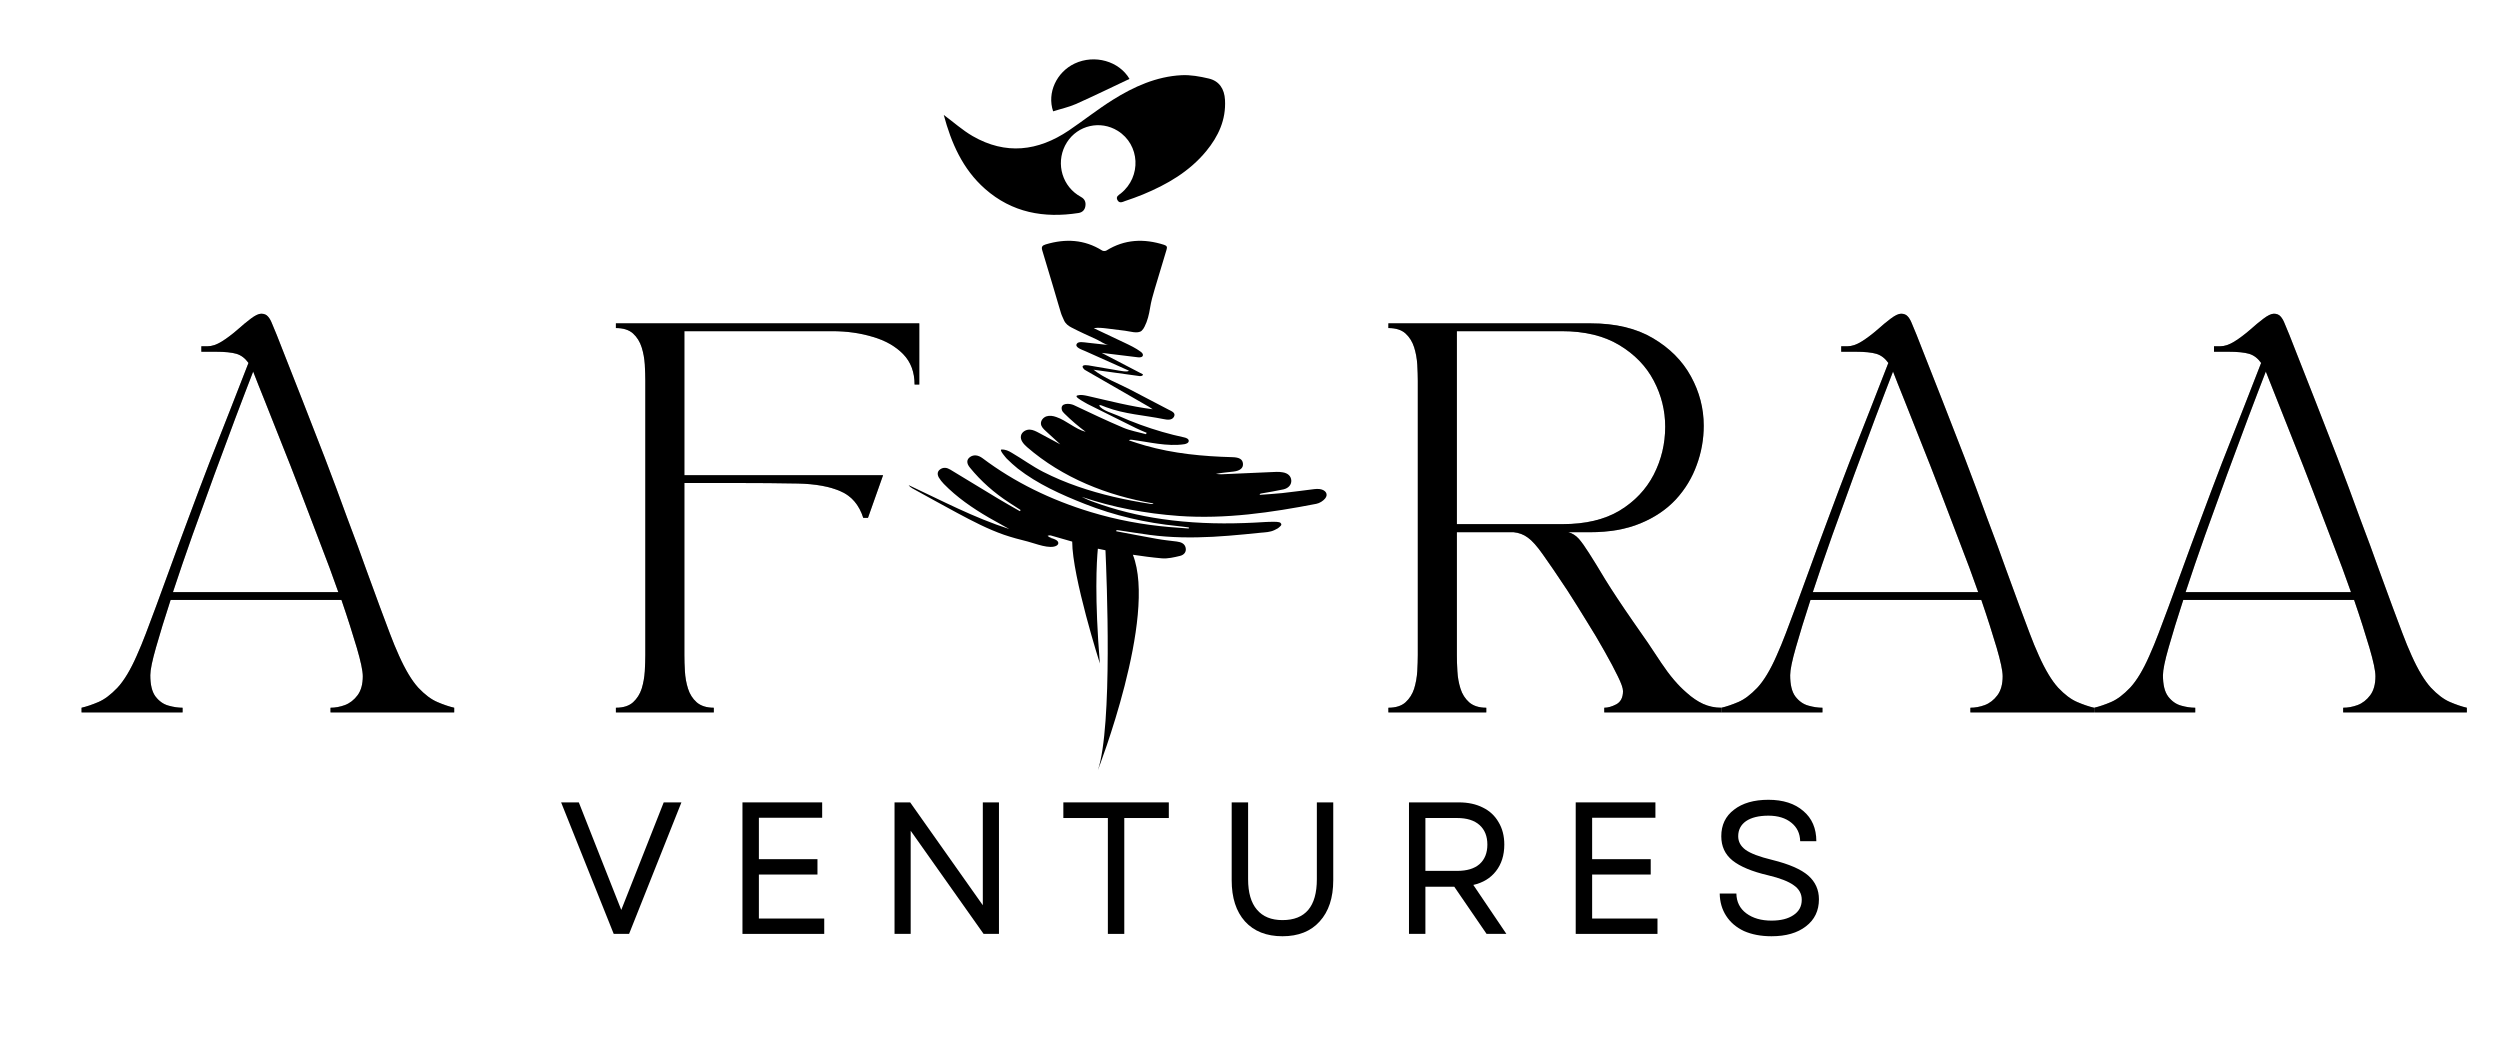
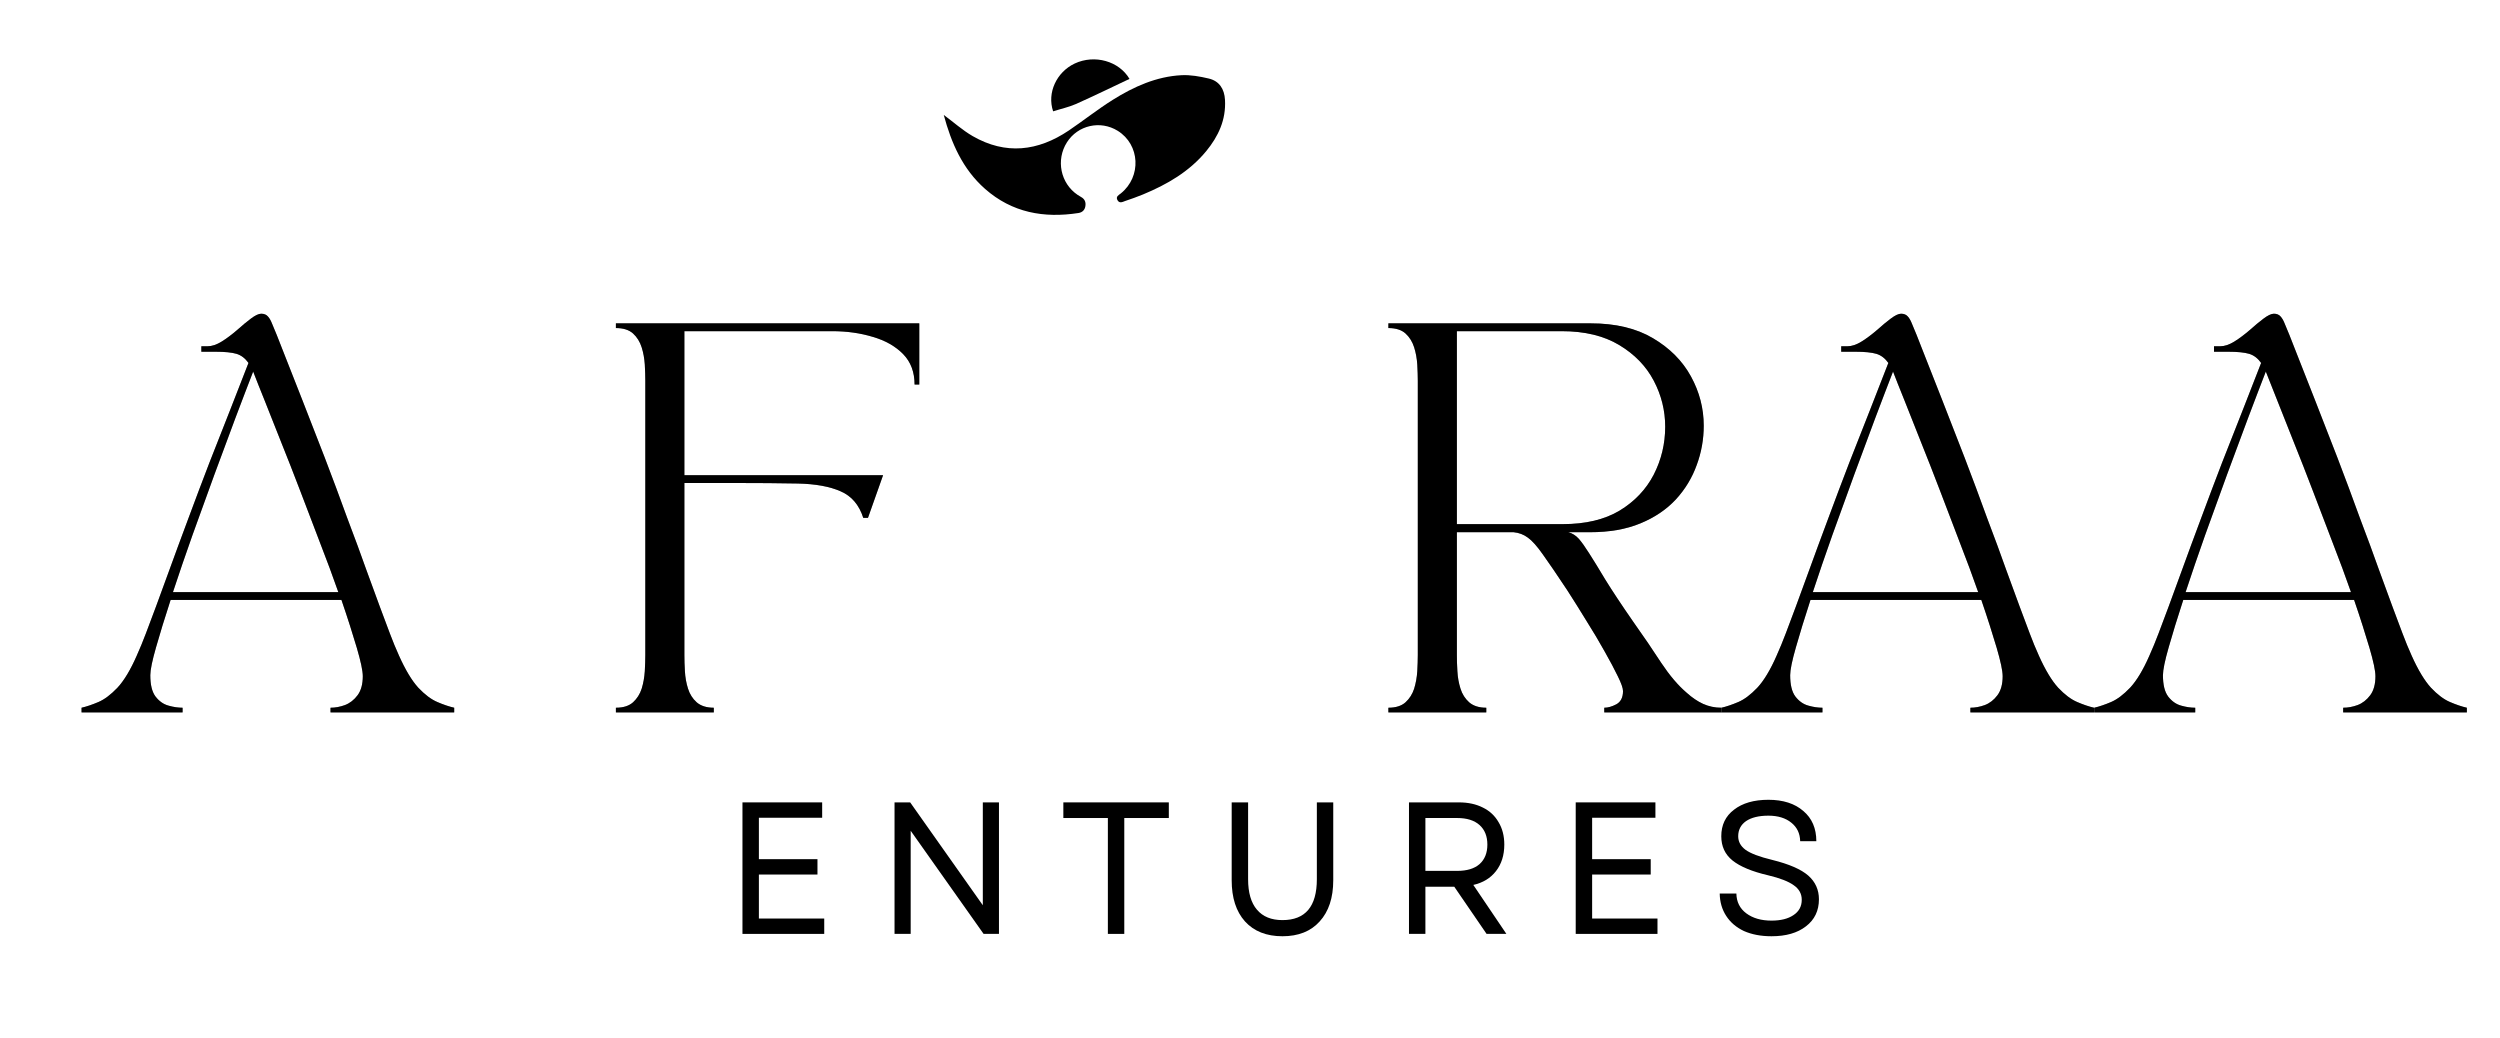
<svg xmlns="http://www.w3.org/2000/svg" width="200" zoomAndPan="magnify" viewBox="0 0 150 62.25" height="83" preserveAspectRatio="xMidYMid meet" version="1.0">
  <defs>
    <g />
    <clipPath id="f92c42bfdc">
-       <path d="M 54.52 14 L 79.715 14 L 79.715 46.223 L 54.52 46.223 Z M 54.52 14 " clip-rule="nonzero" />
-     </clipPath>
+       </clipPath>
    <clipPath id="f9a811c671">
      <path d="M 63 3.242 L 68 3.242 L 68 7 L 63 7 Z M 63 3.242 " clip-rule="nonzero" />
    </clipPath>
  </defs>
  <g clip-path="url(#f92c42bfdc)">
    <path fill="#000000" d="M 79.188 29.344 C 79.078 29.328 78.957 29.336 78.852 29.348 C 78.207 29.426 77.57 29.516 76.926 29.586 C 76.48 29.633 76.027 29.656 75.578 29.691 C 75.598 29.625 75.625 29.617 75.652 29.613 C 76.105 29.531 76.562 29.461 77.008 29.363 C 77.324 29.289 77.496 29.066 77.477 28.82 C 77.457 28.555 77.262 28.387 76.965 28.34 C 76.73 28.297 76.48 28.316 76.234 28.328 C 75.25 28.367 74.27 28.414 73.281 28.457 C 73.176 28.461 73.066 28.441 72.957 28.434 C 73.312 28.359 73.668 28.34 74.02 28.293 C 74.414 28.246 74.602 28.074 74.578 27.82 C 74.555 27.555 74.359 27.441 73.941 27.43 C 72.164 27.383 70.41 27.215 68.719 26.734 C 68.387 26.645 68.062 26.527 67.734 26.422 C 67.805 26.371 67.852 26.379 67.902 26.383 C 68.918 26.516 70.031 26.809 71.062 26.652 C 71.184 26.629 71.324 26.574 71.324 26.453 C 71.324 26.332 71.18 26.273 71.059 26.246 C 70.164 26.055 69.281 25.797 68.422 25.484 C 67.98 25.324 67.543 25.145 67.105 24.949 C 66.828 24.824 66.105 24.621 65.961 24.344 C 65.941 24.242 66.188 24.367 66.371 24.434 C 67.469 24.848 68.664 24.914 69.812 25.145 C 70.039 25.191 70.32 25.23 70.441 25 C 70.562 24.762 70.289 24.672 70.105 24.574 C 69.332 24.168 68.559 23.766 67.789 23.363 C 67.082 22.996 66.242 22.688 65.613 22.184 C 66.535 22.309 67.461 22.434 68.383 22.566 C 68.473 22.578 68.602 22.535 68.57 22.457 C 67.75 22.027 66.922 21.598 66.102 21.172 C 66.828 21.262 67.555 21.352 68.277 21.438 C 68.395 21.453 68.555 21.438 68.574 21.32 C 68.59 21.234 68.516 21.16 68.449 21.109 C 68.141 20.879 67.797 20.719 67.453 20.555 C 66.844 20.27 66.23 19.98 65.625 19.691 C 65.883 19.645 66.145 19.676 66.402 19.707 C 66.766 19.754 67.133 19.797 67.5 19.844 C 67.773 19.875 68.266 20.043 68.496 19.848 C 68.57 19.781 68.629 19.691 68.672 19.602 C 68.852 19.254 68.941 18.867 69.004 18.48 C 69.066 18.082 69.172 17.719 69.285 17.336 C 69.516 16.551 69.754 15.77 69.992 14.984 C 70.043 14.82 70.02 14.746 69.84 14.688 C 68.637 14.305 67.48 14.352 66.387 15.031 C 66.324 15.07 66.188 15.07 66.129 15.031 C 65.059 14.363 63.93 14.309 62.742 14.664 C 62.523 14.73 62.473 14.816 62.539 15.035 C 62.758 15.746 62.973 16.465 63.184 17.184 C 63.293 17.555 63.402 17.926 63.512 18.297 C 63.559 18.457 63.609 18.617 63.656 18.777 C 63.703 18.934 63.777 19.066 63.84 19.219 C 63.93 19.426 64.105 19.555 64.285 19.648 C 64.531 19.777 64.785 19.898 65.035 20.016 C 65.285 20.133 65.543 20.25 65.797 20.367 C 66 20.457 66.301 20.68 66.52 20.703 C 66.094 20.656 65.668 20.613 65.242 20.562 C 65.031 20.539 64.703 20.473 64.613 20.621 C 64.457 20.844 64.93 20.984 65.156 21.086 C 66.012 21.473 66.871 21.855 67.73 22.238 C 67.668 22.352 67.18 22.238 66.902 22.195 C 66.891 22.191 66.879 22.191 66.863 22.188 C 66.344 22.098 65.82 22.012 65.301 21.922 C 65.055 21.883 64.805 21.918 65.062 22.172 C 65.102 22.207 65.164 22.23 65.211 22.262 C 66.457 22.98 67.699 23.691 68.941 24.41 C 69.02 24.457 69.086 24.504 69.16 24.555 C 67.844 24.391 66.551 24.051 65.262 23.758 C 65.062 23.715 64.855 23.668 64.656 23.723 C 64.434 23.781 64.844 23.996 64.902 24.039 C 65.02 24.105 65.133 24.18 65.254 24.242 C 65.574 24.402 65.898 24.566 66.219 24.723 C 66.863 25.043 67.508 25.363 68.152 25.684 C 68.363 25.789 68.582 25.875 68.801 25.969 C 68.785 25.996 68.77 26.023 68.758 26.051 C 68.305 25.926 67.82 25.844 67.398 25.664 C 66.391 25.238 65.41 24.77 64.426 24.305 C 64.199 24.199 63.598 24.145 63.711 24.59 C 63.734 24.68 63.797 24.746 63.863 24.812 C 64.266 25.211 64.691 25.574 65.141 25.91 C 64.504 25.742 64 25.234 63.375 25.02 C 63.188 24.953 62.977 24.918 62.789 24.98 C 62.598 25.043 62.438 25.23 62.457 25.434 C 62.473 25.605 62.609 25.738 62.734 25.852 C 63.031 26.121 63.32 26.391 63.617 26.66 C 63.195 26.434 62.766 26.203 62.344 25.977 C 62.168 25.883 61.984 25.785 61.789 25.777 C 61.559 25.766 61.305 25.914 61.258 26.145 C 61.203 26.41 61.422 26.648 61.621 26.824 C 63.75 28.672 66.453 29.746 69.211 30.207 C 69.168 30.25 69.098 30.246 69.035 30.234 C 67.555 30.008 66.086 29.684 64.668 29.191 C 63.957 28.945 63.258 28.652 62.586 28.309 C 61.93 27.973 61.344 27.539 60.707 27.168 C 60.52 27.051 60.309 26.957 60.086 26.973 C 59.926 26.984 60.387 27.5 60.402 27.516 C 60.617 27.727 60.836 27.93 61.07 28.117 C 62.25 29.035 63.648 29.668 65.094 30.238 C 66.867 30.938 68.73 31.371 70.676 31.566 C 70.895 31.586 71.113 31.621 71.336 31.648 C 71.332 31.672 71.328 31.691 71.324 31.711 C 70.949 31.684 70.57 31.656 70.195 31.625 C 68.57 31.488 66.992 31.191 65.457 30.727 C 63.047 29.996 60.863 28.93 58.957 27.496 C 58.684 27.293 58.422 27.27 58.207 27.418 C 57.988 27.57 57.98 27.801 58.199 28.062 C 58.859 28.871 59.648 29.574 60.574 30.172 C 60.801 30.32 61.023 30.461 61.242 30.605 C 61.223 30.629 61.207 30.648 61.188 30.668 C 60.742 30.414 60.297 30.164 59.863 29.902 C 58.91 29.328 57.965 28.754 57.016 28.176 C 56.82 28.059 56.621 28.02 56.422 28.152 C 56.223 28.285 56.234 28.473 56.328 28.648 C 56.41 28.785 56.512 28.914 56.629 29.035 C 57.402 29.828 58.328 30.473 59.328 31.055 C 59.734 31.289 60.145 31.512 60.555 31.742 C 58.438 31.062 56.512 30.039 54.52 29.109 C 54.574 29.195 54.656 29.25 54.742 29.301 C 55.645 29.797 56.539 30.297 57.449 30.785 C 58.355 31.27 59.266 31.746 60.238 32.086 C 60.707 32.246 61.188 32.375 61.664 32.492 C 62.094 32.598 63.012 32.988 63.414 32.727 C 63.441 32.703 63.469 32.68 63.484 32.648 C 63.516 32.586 63.492 32.516 63.449 32.465 C 63.406 32.418 63.348 32.383 63.285 32.359 C 63.18 32.312 63.066 32.266 62.961 32.227 C 62.922 32.203 62.891 32.176 62.855 32.152 C 62.949 32.113 63.012 32.117 63.066 32.133 C 63.488 32.254 63.91 32.375 64.332 32.496 C 64.336 34.605 65.992 39.809 65.992 39.809 C 65.668 35.852 65.797 33.699 65.871 32.922 C 65.984 32.945 66.129 32.977 66.328 33.016 C 66.398 34.582 66.77 43.559 65.871 46.215 C 65.871 46.215 69.445 37.039 67.973 33.285 C 68.547 33.371 69.125 33.449 69.707 33.5 C 70.062 33.531 70.453 33.438 70.809 33.352 C 71.059 33.289 71.195 33.098 71.137 32.859 C 71.082 32.621 70.879 32.527 70.609 32.492 C 70.203 32.441 69.797 32.402 69.395 32.328 C 68.582 32.188 67.777 32.023 66.973 31.875 C 66.98 31.848 66.984 31.824 66.992 31.805 C 67.047 31.812 67.102 31.816 67.16 31.824 C 67.766 31.914 68.371 32.012 68.98 32.094 C 70.238 32.262 71.512 32.273 72.781 32.207 C 73.414 32.172 74.047 32.121 74.68 32.059 C 74.996 32.031 75.309 32 75.625 31.965 C 75.918 31.938 76.199 31.934 76.469 31.805 C 76.535 31.773 76.598 31.738 76.664 31.703 C 76.723 31.672 76.766 31.617 76.82 31.57 C 76.848 31.543 76.875 31.52 76.879 31.484 C 76.883 31.441 76.855 31.387 76.82 31.363 C 76.793 31.344 76.766 31.34 76.738 31.332 C 76.656 31.312 76.566 31.309 76.484 31.309 C 76.273 31.305 76.062 31.312 75.852 31.324 C 75.832 31.324 75.816 31.324 75.797 31.328 C 75.414 31.352 75.035 31.371 74.652 31.383 C 73.004 31.441 71.359 31.379 69.734 31.145 C 68.301 30.941 66.91 30.594 65.582 30.105 C 65.457 30.059 65.34 30.016 65.219 29.961 C 65.109 29.914 65.008 29.859 64.902 29.809 C 66.777 30.449 68.719 30.809 70.73 30.957 C 73.539 31.156 76.266 30.754 78.977 30.23 C 79.18 30.191 79.387 30.055 79.504 29.914 C 79.715 29.664 79.551 29.398 79.188 29.344 Z M 63.18 32.344 C 63.117 32.328 63.066 32.301 63.016 32.266 C 63.07 32.293 63.125 32.32 63.18 32.344 Z M 63.18 32.344 " fill-opacity="1" fill-rule="nonzero" />
  </g>
  <path fill="#000000" d="M 56.625 6.895 C 57.203 7.32 57.746 7.812 58.363 8.168 C 60.34 9.305 62.273 9.078 64.125 7.832 C 65.016 7.23 65.859 6.559 66.77 5.988 C 68.031 5.199 69.383 4.59 70.887 4.512 C 71.43 4.484 71.992 4.586 72.523 4.711 C 73.156 4.859 73.465 5.336 73.5 5.996 C 73.566 7.188 73.102 8.18 72.375 9.066 C 71.359 10.301 70.02 11.07 68.578 11.668 C 68.227 11.816 67.863 11.938 67.504 12.062 C 67.348 12.121 67.16 12.223 67.043 12 C 66.938 11.789 67.121 11.707 67.25 11.605 C 68.5 10.598 68.402 8.68 67.062 7.848 C 66.023 7.203 64.668 7.512 64.016 8.539 C 63.344 9.598 63.629 11 64.66 11.695 C 64.727 11.738 64.801 11.785 64.871 11.824 C 65.09 11.945 65.164 12.141 65.121 12.379 C 65.082 12.609 64.934 12.746 64.707 12.781 C 62.637 13.102 60.723 12.762 59.102 11.332 C 57.754 10.145 57.074 8.57 56.625 6.895 Z M 56.625 6.895 " fill-opacity="1" fill-rule="nonzero" />
  <g clip-path="url(#f9a811c671)">
    <path fill="#000000" d="M 67.77 4.734 C 66.684 5.246 65.621 5.766 64.543 6.246 C 64.109 6.434 63.637 6.535 63.188 6.68 C 62.809 5.566 63.398 4.324 64.48 3.812 C 65.68 3.25 67.145 3.668 67.77 4.734 Z M 67.77 4.734 " fill-opacity="1" fill-rule="nonzero" />
  </g>
  <g fill="#000000" fill-opacity="0.4">
    <g transform="translate(4.893, 42.745)">
      <g>
        <path d="M 6.062 0 L 0 0 L 0 -0.281 C 0.312 -0.352 0.648 -0.469 1.016 -0.625 C 1.379 -0.781 1.758 -1.066 2.156 -1.484 C 2.551 -1.91 2.938 -2.551 3.312 -3.406 C 3.5 -3.82 3.68 -4.266 3.859 -4.734 C 4.035 -5.203 4.238 -5.742 4.469 -6.359 C 4.695 -6.973 4.969 -7.711 5.281 -8.578 C 5.594 -9.441 5.973 -10.473 6.422 -11.672 C 6.828 -12.766 7.242 -13.867 7.672 -14.984 C 8.109 -16.109 8.531 -17.18 8.938 -18.203 C 9.344 -19.234 9.703 -20.156 10.016 -20.969 C 9.816 -21.25 9.578 -21.43 9.297 -21.516 C 9.016 -21.598 8.598 -21.641 8.047 -21.641 L 7.188 -21.641 L 7.188 -21.969 L 7.562 -21.969 C 7.82 -21.969 8.102 -22.062 8.406 -22.25 C 8.719 -22.445 9.023 -22.676 9.328 -22.938 C 9.629 -23.207 9.906 -23.438 10.156 -23.625 C 10.414 -23.82 10.625 -23.922 10.781 -23.922 C 10.957 -23.922 11.094 -23.863 11.188 -23.75 C 11.281 -23.645 11.359 -23.508 11.422 -23.344 C 11.578 -22.988 11.812 -22.406 12.125 -21.594 C 12.445 -20.781 12.82 -19.828 13.25 -18.734 C 13.676 -17.648 14.125 -16.5 14.594 -15.281 C 15.062 -14.062 15.508 -12.859 15.938 -11.672 C 16.395 -10.473 16.773 -9.441 17.078 -8.578 C 17.391 -7.711 17.66 -6.973 17.891 -6.359 C 18.117 -5.742 18.32 -5.203 18.5 -4.734 C 18.676 -4.266 18.859 -3.82 19.047 -3.406 C 19.43 -2.551 19.816 -1.91 20.203 -1.484 C 20.598 -1.066 20.977 -0.781 21.344 -0.625 C 21.707 -0.469 22.047 -0.352 22.359 -0.281 L 22.359 0 L 14.938 0 L 14.938 -0.281 C 15.219 -0.281 15.504 -0.332 15.797 -0.438 C 16.098 -0.551 16.352 -0.75 16.562 -1.031 C 16.77 -1.312 16.875 -1.691 16.875 -2.172 C 16.875 -2.492 16.754 -3.062 16.516 -3.875 C 16.273 -4.695 15.969 -5.656 15.594 -6.75 L 5.344 -6.75 C 4.988 -5.656 4.695 -4.707 4.469 -3.906 C 4.238 -3.102 4.125 -2.547 4.125 -2.234 C 4.125 -1.66 4.227 -1.234 4.438 -0.953 C 4.656 -0.672 4.914 -0.488 5.219 -0.406 C 5.52 -0.32 5.801 -0.281 6.062 -0.281 Z M 10.297 -20.453 C 9.992 -19.672 9.641 -18.742 9.234 -17.672 C 8.836 -16.609 8.414 -15.473 7.969 -14.266 C 7.531 -13.066 7.094 -11.859 6.656 -10.641 C 6.227 -9.43 5.836 -8.289 5.484 -7.219 L 15.406 -7.219 C 15.082 -8.145 14.719 -9.129 14.312 -10.172 C 13.914 -11.211 13.52 -12.25 13.125 -13.281 C 12.727 -14.32 12.344 -15.305 11.969 -16.234 C 11.602 -17.16 11.273 -17.988 10.984 -18.719 C 10.691 -19.445 10.461 -20.023 10.297 -20.453 Z M 10.297 -20.453 " />
      </g>
    </g>
  </g>
  <g fill="#000000" fill-opacity="0.4">
    <g transform="translate(27.26, 42.745)">
      <g />
    </g>
  </g>
  <g fill="#000000" fill-opacity="0.4">
    <g transform="translate(36.016, 42.745)">
      <g>
        <path d="M 6.812 0 L 0.938 0 L 0.938 -0.281 C 1.383 -0.281 1.727 -0.391 1.969 -0.609 C 2.207 -0.828 2.379 -1.098 2.484 -1.422 C 2.586 -1.754 2.648 -2.102 2.672 -2.469 C 2.691 -2.832 2.703 -3.156 2.703 -3.438 L 2.703 -19.906 C 2.703 -20.188 2.691 -20.508 2.672 -20.875 C 2.648 -21.238 2.586 -21.582 2.484 -21.906 C 2.379 -22.238 2.207 -22.516 1.969 -22.734 C 1.727 -22.953 1.383 -23.062 0.938 -23.062 L 0.938 -23.344 L 19.141 -23.344 L 19.141 -19.672 L 18.859 -19.672 C 18.859 -20.422 18.629 -21.031 18.172 -21.5 C 17.711 -21.969 17.109 -22.312 16.359 -22.531 C 15.617 -22.758 14.801 -22.875 13.906 -22.875 L 5.047 -22.875 L 5.047 -14.234 L 16.969 -14.234 L 16.062 -11.672 L 15.781 -11.672 C 15.531 -12.453 15.078 -12.984 14.422 -13.266 C 13.773 -13.555 12.914 -13.711 11.844 -13.734 C 10.781 -13.754 9.492 -13.766 7.984 -13.766 L 5.047 -13.766 L 5.047 -3.438 C 5.047 -3.156 5.055 -2.832 5.078 -2.469 C 5.098 -2.102 5.16 -1.754 5.266 -1.422 C 5.367 -1.098 5.539 -0.828 5.781 -0.609 C 6.031 -0.391 6.375 -0.281 6.812 -0.281 Z M 6.812 0 " />
      </g>
    </g>
  </g>
  <g fill="#000000" fill-opacity="1">
    <g transform="translate(4.893, 42.745)">
      <g>
        <path d="M 6.062 0 L 0 0 L 0 -0.281 C 0.312 -0.352 0.648 -0.469 1.016 -0.625 C 1.379 -0.781 1.758 -1.066 2.156 -1.484 C 2.551 -1.91 2.938 -2.551 3.312 -3.406 C 3.5 -3.82 3.68 -4.266 3.859 -4.734 C 4.035 -5.203 4.238 -5.742 4.469 -6.359 C 4.695 -6.973 4.969 -7.711 5.281 -8.578 C 5.594 -9.441 5.973 -10.473 6.422 -11.672 C 6.828 -12.766 7.242 -13.867 7.672 -14.984 C 8.109 -16.109 8.531 -17.18 8.938 -18.203 C 9.344 -19.234 9.703 -20.156 10.016 -20.969 C 9.816 -21.25 9.578 -21.43 9.297 -21.516 C 9.016 -21.598 8.598 -21.641 8.047 -21.641 L 7.188 -21.641 L 7.188 -21.969 L 7.562 -21.969 C 7.82 -21.969 8.102 -22.062 8.406 -22.25 C 8.719 -22.445 9.023 -22.676 9.328 -22.938 C 9.629 -23.207 9.906 -23.438 10.156 -23.625 C 10.414 -23.82 10.625 -23.922 10.781 -23.922 C 10.957 -23.922 11.094 -23.863 11.188 -23.75 C 11.281 -23.645 11.359 -23.508 11.422 -23.344 C 11.578 -22.988 11.812 -22.406 12.125 -21.594 C 12.445 -20.781 12.82 -19.828 13.25 -18.734 C 13.676 -17.648 14.125 -16.5 14.594 -15.281 C 15.062 -14.062 15.508 -12.859 15.938 -11.672 C 16.395 -10.473 16.773 -9.441 17.078 -8.578 C 17.391 -7.711 17.66 -6.973 17.891 -6.359 C 18.117 -5.742 18.32 -5.203 18.5 -4.734 C 18.676 -4.266 18.859 -3.82 19.047 -3.406 C 19.43 -2.551 19.816 -1.91 20.203 -1.484 C 20.598 -1.066 20.977 -0.781 21.344 -0.625 C 21.707 -0.469 22.047 -0.352 22.359 -0.281 L 22.359 0 L 14.938 0 L 14.938 -0.281 C 15.219 -0.281 15.504 -0.332 15.797 -0.438 C 16.098 -0.551 16.352 -0.75 16.562 -1.031 C 16.77 -1.312 16.875 -1.691 16.875 -2.172 C 16.875 -2.492 16.754 -3.062 16.516 -3.875 C 16.273 -4.695 15.969 -5.656 15.594 -6.75 L 5.344 -6.75 C 4.988 -5.656 4.695 -4.707 4.469 -3.906 C 4.238 -3.102 4.125 -2.547 4.125 -2.234 C 4.125 -1.66 4.227 -1.234 4.438 -0.953 C 4.656 -0.672 4.914 -0.488 5.219 -0.406 C 5.52 -0.32 5.801 -0.281 6.062 -0.281 Z M 10.297 -20.453 C 9.992 -19.672 9.641 -18.742 9.234 -17.672 C 8.836 -16.609 8.414 -15.473 7.969 -14.266 C 7.531 -13.066 7.094 -11.859 6.656 -10.641 C 6.227 -9.43 5.836 -8.289 5.484 -7.219 L 15.406 -7.219 C 15.082 -8.145 14.719 -9.129 14.312 -10.172 C 13.914 -11.211 13.52 -12.25 13.125 -13.281 C 12.727 -14.32 12.344 -15.305 11.969 -16.234 C 11.602 -17.16 11.273 -17.988 10.984 -18.719 C 10.691 -19.445 10.461 -20.023 10.297 -20.453 Z M 10.297 -20.453 " />
      </g>
    </g>
  </g>
  <g fill="#000000" fill-opacity="1">
    <g transform="translate(27.26, 42.745)">
      <g />
    </g>
  </g>
  <g fill="#000000" fill-opacity="1">
    <g transform="translate(36.016, 42.745)">
      <g>
        <path d="M 6.812 0 L 0.938 0 L 0.938 -0.281 C 1.383 -0.281 1.727 -0.391 1.969 -0.609 C 2.207 -0.828 2.379 -1.098 2.484 -1.422 C 2.586 -1.754 2.648 -2.102 2.672 -2.469 C 2.691 -2.832 2.703 -3.156 2.703 -3.438 L 2.703 -19.906 C 2.703 -20.188 2.691 -20.508 2.672 -20.875 C 2.648 -21.238 2.586 -21.582 2.484 -21.906 C 2.379 -22.238 2.207 -22.516 1.969 -22.734 C 1.727 -22.953 1.383 -23.062 0.938 -23.062 L 0.938 -23.344 L 19.141 -23.344 L 19.141 -19.672 L 18.859 -19.672 C 18.859 -20.422 18.629 -21.031 18.172 -21.5 C 17.711 -21.969 17.109 -22.312 16.359 -22.531 C 15.617 -22.758 14.801 -22.875 13.906 -22.875 L 5.047 -22.875 L 5.047 -14.234 L 16.969 -14.234 L 16.062 -11.672 L 15.781 -11.672 C 15.531 -12.453 15.078 -12.984 14.422 -13.266 C 13.773 -13.555 12.914 -13.711 11.844 -13.734 C 10.781 -13.754 9.492 -13.766 7.984 -13.766 L 5.047 -13.766 L 5.047 -3.438 C 5.047 -3.156 5.055 -2.832 5.078 -2.469 C 5.098 -2.102 5.16 -1.754 5.266 -1.422 C 5.367 -1.098 5.539 -0.828 5.781 -0.609 C 6.031 -0.391 6.375 -0.281 6.812 -0.281 Z M 6.812 0 " />
      </g>
    </g>
  </g>
  <g fill="#000000" fill-opacity="0.4">
    <g transform="translate(56.097, 42.745)">
      <g />
    </g>
  </g>
  <g fill="#000000" fill-opacity="0.4">
    <g transform="translate(64.852, 42.745)">
      <g />
    </g>
  </g>
  <g fill="#000000" fill-opacity="0.4">
    <g transform="translate(73.607, 42.745)">
      <g />
    </g>
  </g>
  <g fill="#000000" fill-opacity="1">
    <g transform="translate(56.097, 42.745)">
      <g />
    </g>
  </g>
  <g fill="#000000" fill-opacity="1">
    <g transform="translate(64.852, 42.745)">
      <g />
    </g>
  </g>
  <g fill="#000000" fill-opacity="1">
    <g transform="translate(73.607, 42.745)">
      <g />
    </g>
  </g>
  <g fill="#000000" fill-opacity="0.4">
    <g transform="translate(82.365, 42.745)">
      <g>
        <path d="M 2.703 -19.906 C 2.703 -20.188 2.691 -20.508 2.672 -20.875 C 2.648 -21.238 2.586 -21.582 2.484 -21.906 C 2.379 -22.238 2.207 -22.516 1.969 -22.734 C 1.727 -22.953 1.383 -23.062 0.938 -23.062 L 0.938 -23.344 L 13.078 -23.344 C 14.566 -23.344 15.812 -23.047 16.812 -22.453 C 17.82 -21.859 18.582 -21.094 19.094 -20.156 C 19.602 -19.227 19.859 -18.242 19.859 -17.203 C 19.859 -16.391 19.719 -15.602 19.438 -14.844 C 19.164 -14.082 18.75 -13.395 18.188 -12.781 C 17.625 -12.176 16.914 -11.695 16.062 -11.344 C 15.207 -10.988 14.195 -10.812 13.031 -10.812 L 11.734 -10.812 C 11.973 -10.75 12.18 -10.617 12.359 -10.422 C 12.535 -10.223 12.742 -9.93 12.984 -9.547 C 13.234 -9.16 13.555 -8.633 13.953 -7.969 C 14.359 -7.312 14.91 -6.477 15.609 -5.469 C 16.254 -4.562 16.82 -3.727 17.312 -2.969 C 17.812 -2.219 18.32 -1.617 18.844 -1.172 C 19.156 -0.891 19.477 -0.672 19.812 -0.516 C 20.156 -0.359 20.523 -0.281 20.922 -0.281 L 20.922 0 L 13.891 0 L 13.891 -0.281 C 14.109 -0.281 14.348 -0.348 14.609 -0.484 C 14.879 -0.629 15.016 -0.895 15.016 -1.281 C 15.016 -1.457 14.91 -1.754 14.703 -2.172 C 14.504 -2.586 14.238 -3.086 13.906 -3.672 C 13.582 -4.254 13.223 -4.859 12.828 -5.484 C 12.441 -6.117 12.055 -6.734 11.672 -7.328 C 11.047 -8.273 10.555 -8.992 10.203 -9.484 C 9.859 -9.973 9.562 -10.305 9.312 -10.484 C 9.062 -10.672 8.773 -10.781 8.453 -10.812 L 5.047 -10.812 L 5.047 -3.438 C 5.047 -3.156 5.055 -2.832 5.078 -2.469 C 5.098 -2.102 5.16 -1.754 5.266 -1.422 C 5.367 -1.098 5.539 -0.828 5.781 -0.609 C 6.031 -0.391 6.375 -0.281 6.812 -0.281 L 6.812 0 L 0.938 0 L 0.938 -0.281 C 1.383 -0.281 1.727 -0.391 1.969 -0.609 C 2.207 -0.828 2.379 -1.098 2.484 -1.422 C 2.586 -1.754 2.648 -2.102 2.672 -2.469 C 2.691 -2.832 2.703 -3.156 2.703 -3.438 Z M 11.328 -22.875 L 5.047 -22.875 L 5.047 -11.297 L 11.391 -11.297 C 12.766 -11.297 13.906 -11.566 14.812 -12.109 C 15.719 -12.66 16.398 -13.379 16.859 -14.266 C 17.316 -15.16 17.547 -16.117 17.547 -17.141 C 17.547 -18.117 17.316 -19.039 16.859 -19.906 C 16.398 -20.781 15.707 -21.492 14.781 -22.047 C 13.863 -22.598 12.711 -22.875 11.328 -22.875 Z M 11.328 -22.875 " />
      </g>
    </g>
  </g>
  <g fill="#000000" fill-opacity="0.4">
    <g transform="translate(103.285, 42.745)">
      <g>
        <path d="M 6.062 0 L 0 0 L 0 -0.281 C 0.312 -0.352 0.648 -0.469 1.016 -0.625 C 1.379 -0.781 1.758 -1.066 2.156 -1.484 C 2.551 -1.91 2.938 -2.551 3.312 -3.406 C 3.5 -3.82 3.68 -4.266 3.859 -4.734 C 4.035 -5.203 4.238 -5.742 4.469 -6.359 C 4.695 -6.973 4.969 -7.711 5.281 -8.578 C 5.594 -9.441 5.973 -10.473 6.422 -11.672 C 6.828 -12.766 7.242 -13.867 7.672 -14.984 C 8.109 -16.109 8.531 -17.18 8.938 -18.203 C 9.344 -19.234 9.703 -20.156 10.016 -20.969 C 9.816 -21.25 9.578 -21.43 9.297 -21.516 C 9.016 -21.598 8.598 -21.641 8.047 -21.641 L 7.188 -21.641 L 7.188 -21.969 L 7.562 -21.969 C 7.82 -21.969 8.102 -22.062 8.406 -22.25 C 8.719 -22.445 9.023 -22.676 9.328 -22.938 C 9.629 -23.207 9.906 -23.438 10.156 -23.625 C 10.414 -23.82 10.625 -23.922 10.781 -23.922 C 10.957 -23.922 11.094 -23.863 11.188 -23.75 C 11.281 -23.645 11.359 -23.508 11.422 -23.344 C 11.578 -22.988 11.812 -22.406 12.125 -21.594 C 12.445 -20.781 12.82 -19.828 13.25 -18.734 C 13.676 -17.648 14.125 -16.5 14.594 -15.281 C 15.062 -14.062 15.508 -12.859 15.938 -11.672 C 16.395 -10.473 16.773 -9.441 17.078 -8.578 C 17.391 -7.711 17.66 -6.973 17.891 -6.359 C 18.117 -5.742 18.32 -5.203 18.5 -4.734 C 18.676 -4.266 18.859 -3.82 19.047 -3.406 C 19.43 -2.551 19.816 -1.91 20.203 -1.484 C 20.598 -1.066 20.977 -0.781 21.344 -0.625 C 21.707 -0.469 22.047 -0.352 22.359 -0.281 L 22.359 0 L 14.938 0 L 14.938 -0.281 C 15.219 -0.281 15.504 -0.332 15.797 -0.438 C 16.098 -0.551 16.352 -0.75 16.562 -1.031 C 16.77 -1.312 16.875 -1.691 16.875 -2.172 C 16.875 -2.492 16.754 -3.062 16.516 -3.875 C 16.273 -4.695 15.969 -5.656 15.594 -6.75 L 5.344 -6.75 C 4.988 -5.656 4.695 -4.707 4.469 -3.906 C 4.238 -3.102 4.125 -2.547 4.125 -2.234 C 4.125 -1.66 4.227 -1.234 4.438 -0.953 C 4.656 -0.672 4.914 -0.488 5.219 -0.406 C 5.52 -0.32 5.801 -0.281 6.062 -0.281 Z M 10.297 -20.453 C 9.992 -19.672 9.641 -18.742 9.234 -17.672 C 8.836 -16.609 8.414 -15.473 7.969 -14.266 C 7.531 -13.066 7.094 -11.859 6.656 -10.641 C 6.227 -9.43 5.836 -8.289 5.484 -7.219 L 15.406 -7.219 C 15.082 -8.145 14.719 -9.129 14.312 -10.172 C 13.914 -11.211 13.52 -12.25 13.125 -13.281 C 12.727 -14.32 12.344 -15.305 11.969 -16.234 C 11.602 -17.16 11.273 -17.988 10.984 -18.719 C 10.691 -19.445 10.461 -20.023 10.297 -20.453 Z M 10.297 -20.453 " />
      </g>
    </g>
  </g>
  <g fill="#000000" fill-opacity="0.4">
    <g transform="translate(125.652, 42.745)">
      <g>
        <path d="M 6.062 0 L 0 0 L 0 -0.281 C 0.312 -0.352 0.648 -0.469 1.016 -0.625 C 1.379 -0.781 1.758 -1.066 2.156 -1.484 C 2.551 -1.91 2.938 -2.551 3.312 -3.406 C 3.5 -3.82 3.68 -4.266 3.859 -4.734 C 4.035 -5.203 4.238 -5.742 4.469 -6.359 C 4.695 -6.973 4.969 -7.711 5.281 -8.578 C 5.594 -9.441 5.973 -10.473 6.422 -11.672 C 6.828 -12.766 7.242 -13.867 7.672 -14.984 C 8.109 -16.109 8.531 -17.18 8.938 -18.203 C 9.344 -19.234 9.703 -20.156 10.016 -20.969 C 9.816 -21.25 9.578 -21.43 9.297 -21.516 C 9.016 -21.598 8.598 -21.641 8.047 -21.641 L 7.188 -21.641 L 7.188 -21.969 L 7.562 -21.969 C 7.82 -21.969 8.102 -22.062 8.406 -22.25 C 8.719 -22.445 9.023 -22.676 9.328 -22.938 C 9.629 -23.207 9.906 -23.438 10.156 -23.625 C 10.414 -23.82 10.625 -23.922 10.781 -23.922 C 10.957 -23.922 11.094 -23.863 11.188 -23.75 C 11.281 -23.645 11.359 -23.508 11.422 -23.344 C 11.578 -22.988 11.812 -22.406 12.125 -21.594 C 12.445 -20.781 12.82 -19.828 13.25 -18.734 C 13.676 -17.648 14.125 -16.5 14.594 -15.281 C 15.062 -14.062 15.508 -12.859 15.938 -11.672 C 16.395 -10.473 16.773 -9.441 17.078 -8.578 C 17.391 -7.711 17.66 -6.973 17.891 -6.359 C 18.117 -5.742 18.32 -5.203 18.5 -4.734 C 18.676 -4.266 18.859 -3.82 19.047 -3.406 C 19.43 -2.551 19.816 -1.91 20.203 -1.484 C 20.598 -1.066 20.977 -0.781 21.344 -0.625 C 21.707 -0.469 22.047 -0.352 22.359 -0.281 L 22.359 0 L 14.938 0 L 14.938 -0.281 C 15.219 -0.281 15.504 -0.332 15.797 -0.438 C 16.098 -0.551 16.352 -0.75 16.562 -1.031 C 16.77 -1.312 16.875 -1.691 16.875 -2.172 C 16.875 -2.492 16.754 -3.062 16.516 -3.875 C 16.273 -4.695 15.969 -5.656 15.594 -6.75 L 5.344 -6.75 C 4.988 -5.656 4.695 -4.707 4.469 -3.906 C 4.238 -3.102 4.125 -2.547 4.125 -2.234 C 4.125 -1.66 4.227 -1.234 4.438 -0.953 C 4.656 -0.672 4.914 -0.488 5.219 -0.406 C 5.52 -0.32 5.801 -0.281 6.062 -0.281 Z M 10.297 -20.453 C 9.992 -19.672 9.641 -18.742 9.234 -17.672 C 8.836 -16.609 8.414 -15.473 7.969 -14.266 C 7.531 -13.066 7.094 -11.859 6.656 -10.641 C 6.227 -9.43 5.836 -8.289 5.484 -7.219 L 15.406 -7.219 C 15.082 -8.145 14.719 -9.129 14.312 -10.172 C 13.914 -11.211 13.52 -12.25 13.125 -13.281 C 12.727 -14.32 12.344 -15.305 11.969 -16.234 C 11.602 -17.16 11.273 -17.988 10.984 -18.719 C 10.691 -19.445 10.461 -20.023 10.297 -20.453 Z M 10.297 -20.453 " />
      </g>
    </g>
  </g>
  <g fill="#000000" fill-opacity="1">
    <g transform="translate(82.365, 42.745)">
      <g>
        <path d="M 2.703 -19.906 C 2.703 -20.188 2.691 -20.508 2.672 -20.875 C 2.648 -21.238 2.586 -21.582 2.484 -21.906 C 2.379 -22.238 2.207 -22.516 1.969 -22.734 C 1.727 -22.953 1.383 -23.062 0.938 -23.062 L 0.938 -23.344 L 13.078 -23.344 C 14.566 -23.344 15.812 -23.047 16.812 -22.453 C 17.82 -21.859 18.582 -21.094 19.094 -20.156 C 19.602 -19.227 19.859 -18.242 19.859 -17.203 C 19.859 -16.391 19.719 -15.602 19.438 -14.844 C 19.164 -14.082 18.75 -13.395 18.188 -12.781 C 17.625 -12.176 16.914 -11.695 16.062 -11.344 C 15.207 -10.988 14.195 -10.812 13.031 -10.812 L 11.734 -10.812 C 11.973 -10.75 12.18 -10.617 12.359 -10.422 C 12.535 -10.223 12.742 -9.93 12.984 -9.547 C 13.234 -9.16 13.555 -8.633 13.953 -7.969 C 14.359 -7.312 14.91 -6.477 15.609 -5.469 C 16.254 -4.562 16.82 -3.727 17.312 -2.969 C 17.812 -2.219 18.32 -1.617 18.844 -1.172 C 19.156 -0.891 19.477 -0.672 19.812 -0.516 C 20.156 -0.359 20.523 -0.281 20.922 -0.281 L 20.922 0 L 13.891 0 L 13.891 -0.281 C 14.109 -0.281 14.348 -0.348 14.609 -0.484 C 14.879 -0.629 15.016 -0.895 15.016 -1.281 C 15.016 -1.457 14.91 -1.754 14.703 -2.172 C 14.504 -2.586 14.238 -3.086 13.906 -3.672 C 13.582 -4.254 13.223 -4.859 12.828 -5.484 C 12.441 -6.117 12.055 -6.734 11.672 -7.328 C 11.047 -8.273 10.555 -8.992 10.203 -9.484 C 9.859 -9.973 9.562 -10.305 9.312 -10.484 C 9.062 -10.672 8.773 -10.781 8.453 -10.812 L 5.047 -10.812 L 5.047 -3.438 C 5.047 -3.156 5.055 -2.832 5.078 -2.469 C 5.098 -2.102 5.16 -1.754 5.266 -1.422 C 5.367 -1.098 5.539 -0.828 5.781 -0.609 C 6.031 -0.391 6.375 -0.281 6.812 -0.281 L 6.812 0 L 0.938 0 L 0.938 -0.281 C 1.383 -0.281 1.727 -0.391 1.969 -0.609 C 2.207 -0.828 2.379 -1.098 2.484 -1.422 C 2.586 -1.754 2.648 -2.102 2.672 -2.469 C 2.691 -2.832 2.703 -3.156 2.703 -3.438 Z M 11.328 -22.875 L 5.047 -22.875 L 5.047 -11.297 L 11.391 -11.297 C 12.766 -11.297 13.906 -11.566 14.812 -12.109 C 15.719 -12.66 16.398 -13.379 16.859 -14.266 C 17.316 -15.16 17.547 -16.117 17.547 -17.141 C 17.547 -18.117 17.316 -19.039 16.859 -19.906 C 16.398 -20.781 15.707 -21.492 14.781 -22.047 C 13.863 -22.598 12.711 -22.875 11.328 -22.875 Z M 11.328 -22.875 " />
      </g>
    </g>
  </g>
  <g fill="#000000" fill-opacity="1">
    <g transform="translate(103.285, 42.745)">
      <g>
        <path d="M 6.062 0 L 0 0 L 0 -0.281 C 0.312 -0.352 0.648 -0.469 1.016 -0.625 C 1.379 -0.781 1.758 -1.066 2.156 -1.484 C 2.551 -1.91 2.938 -2.551 3.312 -3.406 C 3.5 -3.82 3.68 -4.266 3.859 -4.734 C 4.035 -5.203 4.238 -5.742 4.469 -6.359 C 4.695 -6.973 4.969 -7.711 5.281 -8.578 C 5.594 -9.441 5.973 -10.473 6.422 -11.672 C 6.828 -12.766 7.242 -13.867 7.672 -14.984 C 8.109 -16.109 8.531 -17.18 8.938 -18.203 C 9.344 -19.234 9.703 -20.156 10.016 -20.969 C 9.816 -21.25 9.578 -21.43 9.297 -21.516 C 9.016 -21.598 8.598 -21.641 8.047 -21.641 L 7.188 -21.641 L 7.188 -21.969 L 7.562 -21.969 C 7.82 -21.969 8.102 -22.062 8.406 -22.25 C 8.719 -22.445 9.023 -22.676 9.328 -22.938 C 9.629 -23.207 9.906 -23.438 10.156 -23.625 C 10.414 -23.82 10.625 -23.922 10.781 -23.922 C 10.957 -23.922 11.094 -23.863 11.188 -23.75 C 11.281 -23.645 11.359 -23.508 11.422 -23.344 C 11.578 -22.988 11.812 -22.406 12.125 -21.594 C 12.445 -20.781 12.82 -19.828 13.25 -18.734 C 13.676 -17.648 14.125 -16.5 14.594 -15.281 C 15.062 -14.062 15.508 -12.859 15.938 -11.672 C 16.395 -10.473 16.773 -9.441 17.078 -8.578 C 17.391 -7.711 17.66 -6.973 17.891 -6.359 C 18.117 -5.742 18.32 -5.203 18.5 -4.734 C 18.676 -4.266 18.859 -3.82 19.047 -3.406 C 19.43 -2.551 19.816 -1.91 20.203 -1.484 C 20.598 -1.066 20.977 -0.781 21.344 -0.625 C 21.707 -0.469 22.047 -0.352 22.359 -0.281 L 22.359 0 L 14.938 0 L 14.938 -0.281 C 15.219 -0.281 15.504 -0.332 15.797 -0.438 C 16.098 -0.551 16.352 -0.75 16.562 -1.031 C 16.77 -1.312 16.875 -1.691 16.875 -2.172 C 16.875 -2.492 16.754 -3.062 16.516 -3.875 C 16.273 -4.695 15.969 -5.656 15.594 -6.75 L 5.344 -6.75 C 4.988 -5.656 4.695 -4.707 4.469 -3.906 C 4.238 -3.102 4.125 -2.547 4.125 -2.234 C 4.125 -1.66 4.227 -1.234 4.438 -0.953 C 4.656 -0.672 4.914 -0.488 5.219 -0.406 C 5.52 -0.32 5.801 -0.281 6.062 -0.281 Z M 10.297 -20.453 C 9.992 -19.672 9.641 -18.742 9.234 -17.672 C 8.836 -16.609 8.414 -15.473 7.969 -14.266 C 7.531 -13.066 7.094 -11.859 6.656 -10.641 C 6.227 -9.43 5.836 -8.289 5.484 -7.219 L 15.406 -7.219 C 15.082 -8.145 14.719 -9.129 14.312 -10.172 C 13.914 -11.211 13.52 -12.25 13.125 -13.281 C 12.727 -14.32 12.344 -15.305 11.969 -16.234 C 11.602 -17.16 11.273 -17.988 10.984 -18.719 C 10.691 -19.445 10.461 -20.023 10.297 -20.453 Z M 10.297 -20.453 " />
      </g>
    </g>
  </g>
  <g fill="#000000" fill-opacity="1">
    <g transform="translate(125.652, 42.745)">
      <g>
        <path d="M 6.062 0 L 0 0 L 0 -0.281 C 0.312 -0.352 0.648 -0.469 1.016 -0.625 C 1.379 -0.781 1.758 -1.066 2.156 -1.484 C 2.551 -1.91 2.938 -2.551 3.312 -3.406 C 3.5 -3.82 3.68 -4.266 3.859 -4.734 C 4.035 -5.203 4.238 -5.742 4.469 -6.359 C 4.695 -6.973 4.969 -7.711 5.281 -8.578 C 5.594 -9.441 5.973 -10.473 6.422 -11.672 C 6.828 -12.766 7.242 -13.867 7.672 -14.984 C 8.109 -16.109 8.531 -17.18 8.938 -18.203 C 9.344 -19.234 9.703 -20.156 10.016 -20.969 C 9.816 -21.25 9.578 -21.43 9.297 -21.516 C 9.016 -21.598 8.598 -21.641 8.047 -21.641 L 7.188 -21.641 L 7.188 -21.969 L 7.562 -21.969 C 7.82 -21.969 8.102 -22.062 8.406 -22.25 C 8.719 -22.445 9.023 -22.676 9.328 -22.938 C 9.629 -23.207 9.906 -23.438 10.156 -23.625 C 10.414 -23.82 10.625 -23.922 10.781 -23.922 C 10.957 -23.922 11.094 -23.863 11.188 -23.75 C 11.281 -23.645 11.359 -23.508 11.422 -23.344 C 11.578 -22.988 11.812 -22.406 12.125 -21.594 C 12.445 -20.781 12.82 -19.828 13.25 -18.734 C 13.676 -17.648 14.125 -16.5 14.594 -15.281 C 15.062 -14.062 15.508 -12.859 15.938 -11.672 C 16.395 -10.473 16.773 -9.441 17.078 -8.578 C 17.391 -7.711 17.66 -6.973 17.891 -6.359 C 18.117 -5.742 18.32 -5.203 18.5 -4.734 C 18.676 -4.266 18.859 -3.82 19.047 -3.406 C 19.43 -2.551 19.816 -1.91 20.203 -1.484 C 20.598 -1.066 20.977 -0.781 21.344 -0.625 C 21.707 -0.469 22.047 -0.352 22.359 -0.281 L 22.359 0 L 14.938 0 L 14.938 -0.281 C 15.219 -0.281 15.504 -0.332 15.797 -0.438 C 16.098 -0.551 16.352 -0.75 16.562 -1.031 C 16.77 -1.312 16.875 -1.691 16.875 -2.172 C 16.875 -2.492 16.754 -3.062 16.516 -3.875 C 16.273 -4.695 15.969 -5.656 15.594 -6.75 L 5.344 -6.75 C 4.988 -5.656 4.695 -4.707 4.469 -3.906 C 4.238 -3.102 4.125 -2.547 4.125 -2.234 C 4.125 -1.66 4.227 -1.234 4.438 -0.953 C 4.656 -0.672 4.914 -0.488 5.219 -0.406 C 5.52 -0.32 5.801 -0.281 6.062 -0.281 Z M 10.297 -20.453 C 9.992 -19.672 9.641 -18.742 9.234 -17.672 C 8.836 -16.609 8.414 -15.473 7.969 -14.266 C 7.531 -13.066 7.094 -11.859 6.656 -10.641 C 6.227 -9.43 5.836 -8.289 5.484 -7.219 L 15.406 -7.219 C 15.082 -8.145 14.719 -9.129 14.312 -10.172 C 13.914 -11.211 13.52 -12.25 13.125 -13.281 C 12.727 -14.32 12.344 -15.305 11.969 -16.234 C 11.602 -17.16 11.273 -17.988 10.984 -18.719 C 10.691 -19.445 10.461 -20.023 10.297 -20.453 Z M 10.297 -20.453 " />
      </g>
    </g>
  </g>
  <g fill="#000000" fill-opacity="1">
    <g transform="translate(33.479, 56.034)">
      <g>
-         <path d="M 3.344 0 L 0.188 -7.891 L 1.25 -7.891 L 2.562 -4.562 L 3.797 -1.438 L 5.031 -4.562 L 6.344 -7.891 L 7.406 -7.891 L 4.266 0 Z M 3.344 0 " />
-       </g>
+         </g>
    </g>
  </g>
  <g fill="#000000" fill-opacity="1">
    <g transform="translate(43.392, 56.034)">
      <g>
        <path d="M 1.156 0 L 1.156 -7.891 L 5.938 -7.891 L 5.938 -6.969 L 2.141 -6.969 L 2.141 -4.484 L 5.656 -4.484 L 5.656 -3.562 L 2.141 -3.562 L 2.141 -0.922 L 6.062 -0.922 L 6.062 0 Z M 1.156 0 " />
      </g>
    </g>
  </g>
  <g fill="#000000" fill-opacity="1">
    <g transform="translate(52.516, 56.034)">
      <g>
        <path d="M 1.156 0 L 1.156 -7.891 L 2.094 -7.891 L 6.453 -1.719 L 6.453 -7.891 L 7.422 -7.891 L 7.422 0 L 6.5 0 L 2.125 -6.188 L 2.125 0 Z M 1.156 0 " />
      </g>
    </g>
  </g>
  <g fill="#000000" fill-opacity="1">
    <g transform="translate(63.41, 56.034)">
      <g>
        <path d="M 3.062 0 L 3.062 -6.953 L 0.391 -6.953 L 0.391 -7.891 L 6.719 -7.891 L 6.719 -6.953 L 4.047 -6.953 L 4.047 0 Z M 3.062 0 " />
      </g>
    </g>
  </g>
  <g fill="#000000" fill-opacity="1">
    <g transform="translate(72.839, 56.034)">
      <g>
        <path d="M 4.109 0.141 C 3.148 0.141 2.398 -0.156 1.859 -0.75 C 1.328 -1.344 1.062 -2.164 1.062 -3.219 L 1.062 -7.891 L 2.047 -7.891 L 2.047 -3.281 C 2.047 -2.477 2.223 -1.867 2.578 -1.453 C 2.93 -1.035 3.441 -0.828 4.109 -0.828 C 5.484 -0.828 6.172 -1.645 6.172 -3.281 L 6.172 -7.891 L 7.156 -7.891 L 7.156 -3.219 C 7.156 -2.164 6.883 -1.344 6.344 -0.75 C 5.812 -0.156 5.066 0.141 4.109 0.141 Z M 4.109 0.141 " />
      </g>
    </g>
  </g>
  <g fill="#000000" fill-opacity="1">
    <g transform="translate(83.383, 56.034)">
      <g>
        <path d="M 1.156 0 L 1.156 -7.891 L 4.156 -7.891 C 4.707 -7.891 5.188 -7.785 5.594 -7.578 C 6 -7.379 6.312 -7.086 6.531 -6.703 C 6.758 -6.328 6.875 -5.879 6.875 -5.359 C 6.875 -4.723 6.707 -4.191 6.375 -3.766 C 6.051 -3.348 5.598 -3.07 5.016 -2.938 L 7 0 L 5.812 0 L 3.875 -2.828 L 2.141 -2.828 L 2.141 0 Z M 2.141 -3.781 L 4.047 -3.781 C 4.629 -3.781 5.078 -3.914 5.391 -4.188 C 5.703 -4.469 5.859 -4.859 5.859 -5.359 C 5.859 -5.859 5.703 -6.25 5.391 -6.531 C 5.078 -6.812 4.629 -6.953 4.047 -6.953 L 2.141 -6.953 Z M 2.141 -3.781 " />
      </g>
    </g>
  </g>
  <g fill="#000000" fill-opacity="1">
    <g transform="translate(93.387, 56.034)">
      <g>
        <path d="M 1.156 0 L 1.156 -7.891 L 5.938 -7.891 L 5.938 -6.969 L 2.141 -6.969 L 2.141 -4.484 L 5.656 -4.484 L 5.656 -3.562 L 2.141 -3.562 L 2.141 -0.922 L 6.062 -0.922 L 6.062 0 Z M 1.156 0 " />
      </g>
    </g>
  </g>
  <g fill="#000000" fill-opacity="1">
    <g transform="translate(102.511, 56.034)">
      <g>
        <path d="M 3.781 0.141 C 3.145 0.141 2.594 0.035 2.125 -0.172 C 1.664 -0.391 1.312 -0.691 1.062 -1.078 C 0.812 -1.461 0.68 -1.91 0.672 -2.422 L 1.672 -2.422 C 1.68 -1.922 1.879 -1.523 2.266 -1.234 C 2.66 -0.941 3.164 -0.797 3.781 -0.797 C 4.332 -0.797 4.77 -0.906 5.094 -1.125 C 5.426 -1.344 5.594 -1.648 5.594 -2.047 C 5.594 -2.41 5.43 -2.703 5.109 -2.922 C 4.797 -3.148 4.285 -3.348 3.578 -3.516 C 2.609 -3.742 1.895 -4.039 1.438 -4.406 C 0.988 -4.77 0.766 -5.254 0.766 -5.859 C 0.766 -6.535 1.02 -7.066 1.531 -7.453 C 2.039 -7.848 2.727 -8.047 3.594 -8.047 C 4.477 -8.047 5.176 -7.82 5.688 -7.375 C 6.207 -6.938 6.469 -6.332 6.469 -5.562 L 5.5 -5.562 C 5.488 -6.031 5.312 -6.398 4.969 -6.672 C 4.625 -6.953 4.164 -7.094 3.594 -7.094 C 3.02 -7.094 2.57 -6.984 2.25 -6.766 C 1.938 -6.547 1.781 -6.242 1.781 -5.859 C 1.781 -5.535 1.926 -5.266 2.219 -5.047 C 2.52 -4.828 3.055 -4.625 3.828 -4.438 C 4.836 -4.188 5.555 -3.875 5.984 -3.5 C 6.41 -3.125 6.625 -2.648 6.625 -2.078 C 6.625 -1.391 6.363 -0.848 5.844 -0.453 C 5.332 -0.055 4.645 0.141 3.781 0.141 Z M 3.781 0.141 " />
      </g>
    </g>
  </g>
  <g fill="#000000" fill-opacity="1">
    <g transform="translate(112.138, 56.034)">
      <g />
    </g>
  </g>
</svg>